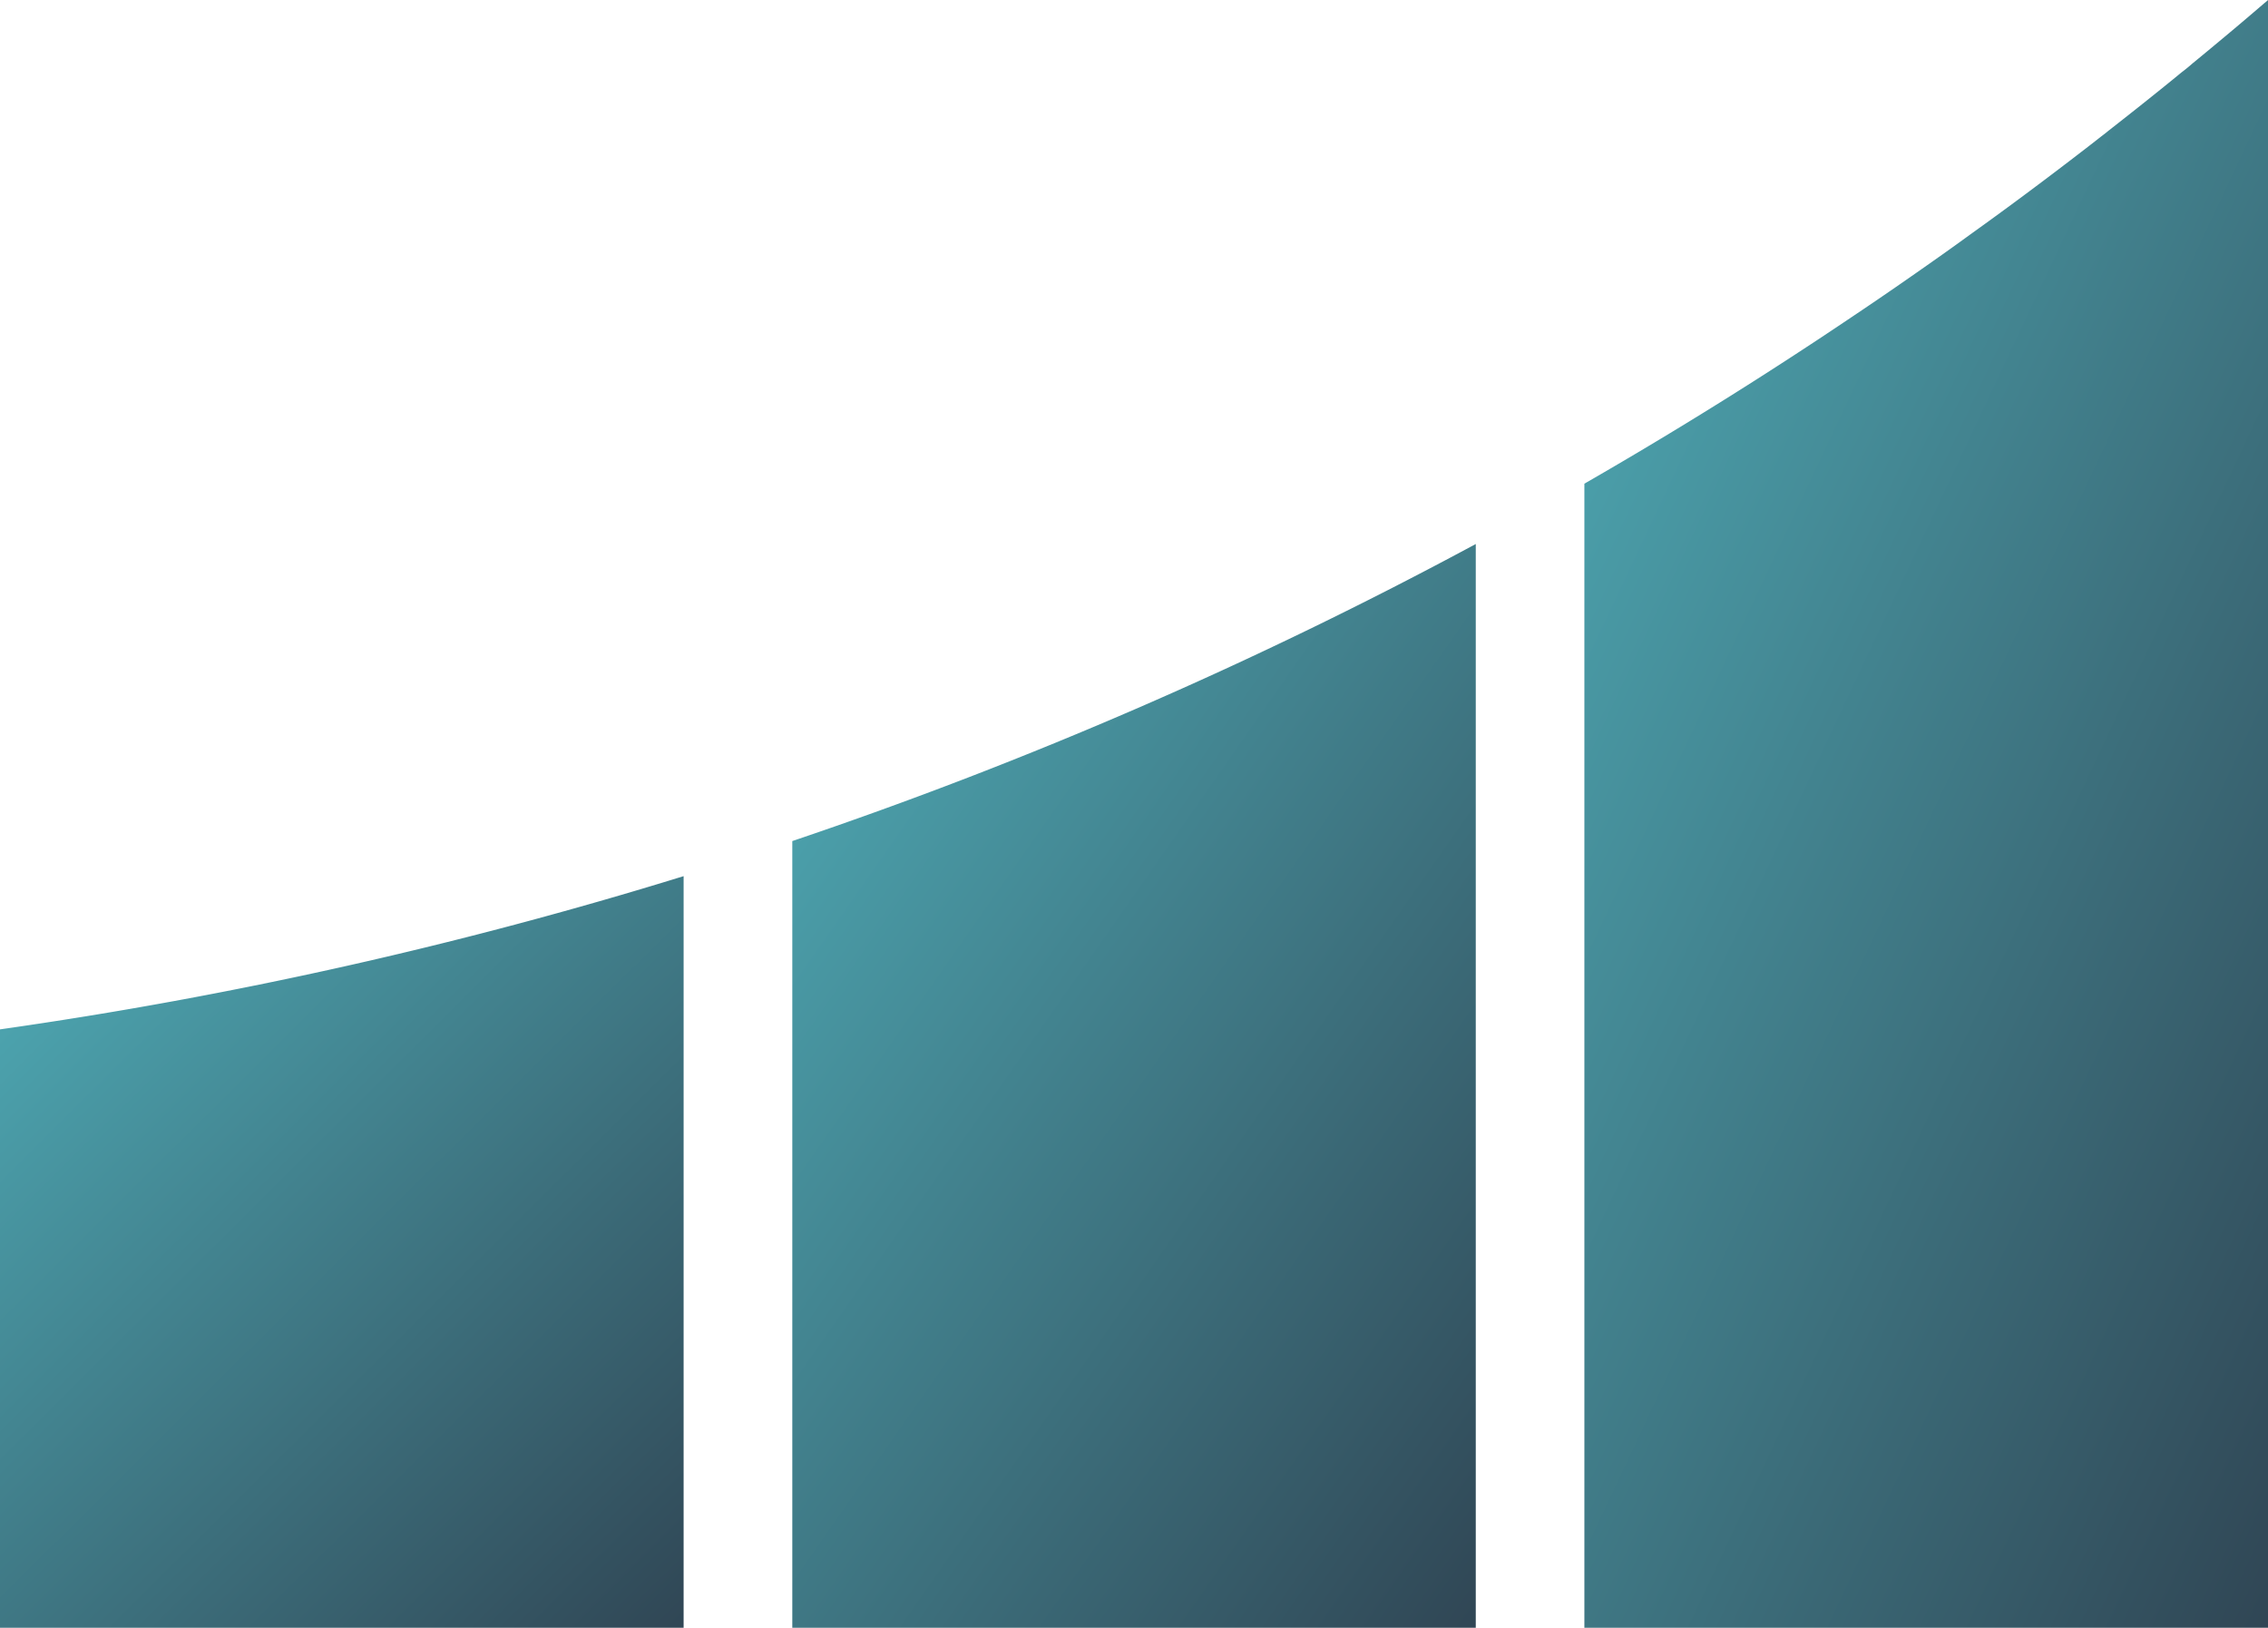
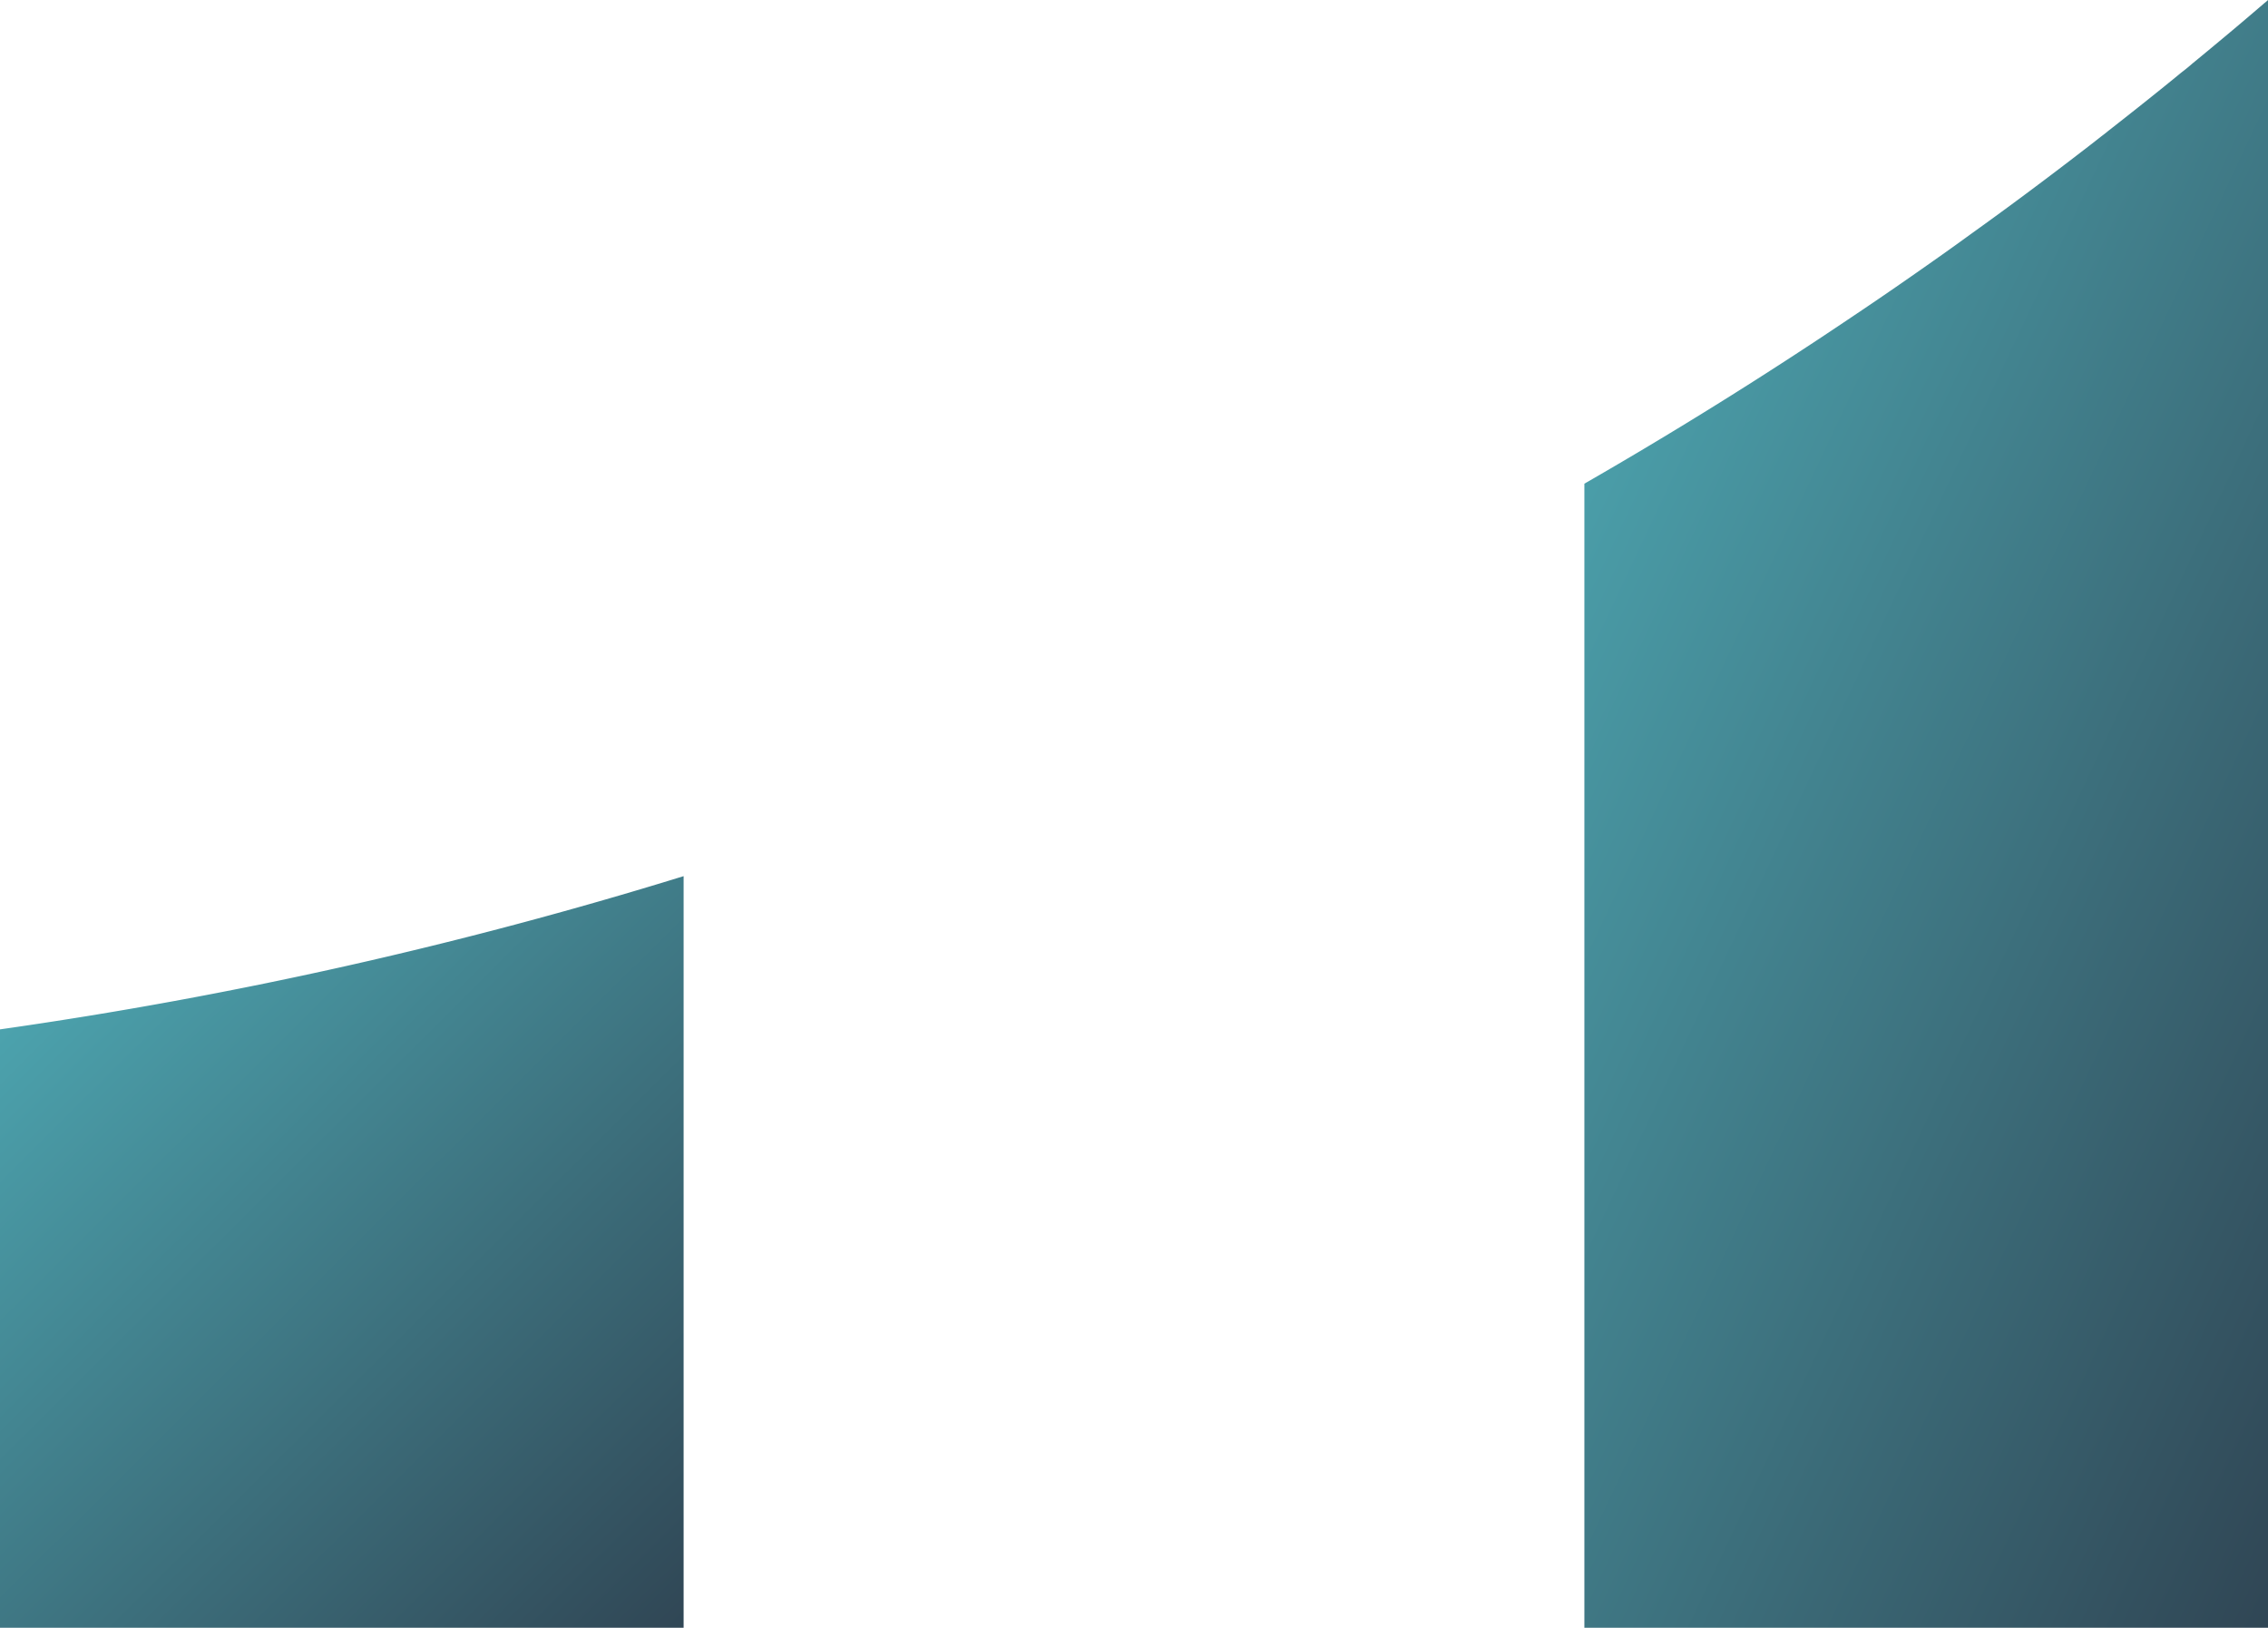
<svg xmlns="http://www.w3.org/2000/svg" width="63.297" height="45.415" viewBox="0 0 63.297 45.415">
  <defs>
    <linearGradient id="a" x1="0.935" y1="1.247" x2="-0.192" gradientUnits="objectBoundingBox">
      <stop offset="0" stop-color="#2d3c4b" />
      <stop offset="1" stop-color="#52b7c1" />
    </linearGradient>
  </defs>
  <g transform="translate(-567.629 -2024.252)">
    <path d="M201.5,104.92v45.415H182.42v-31.92q3.816-2.194,7.462-4.65.61-.408,1.21-.822t1.2-.838c.3-.211.6-.426.893-.64.931-.666,1.853-1.35,2.762-2.045.3-.23.6-.458.89-.688.067-.051.134-.1.2-.157.365-.285.73-.573,1.091-.861.32-.256.64-.512.957-.774.106-.08.208-.163.31-.253.333-.272.662-.547.992-.822s.675-.57,1.011-.858A1.228,1.228,0,0,0,201.5,104.92Z" transform="translate(429.427 1919.332)" fill="url(#a)" />
-     <path d="M132.415,152.35v30.237H113.34V160.638A123.6,123.6,0,0,0,132.415,152.35Z" transform="translate(476.401 1887.08)" fill="url(#a)" />
    <path d="M63.319,181.31v20.97H44.24V185.585A123.561,123.561,0,0,0,63.319,181.31Z" transform="translate(523.389 1867.387)" fill="url(#a)" />
  </g>
</svg>